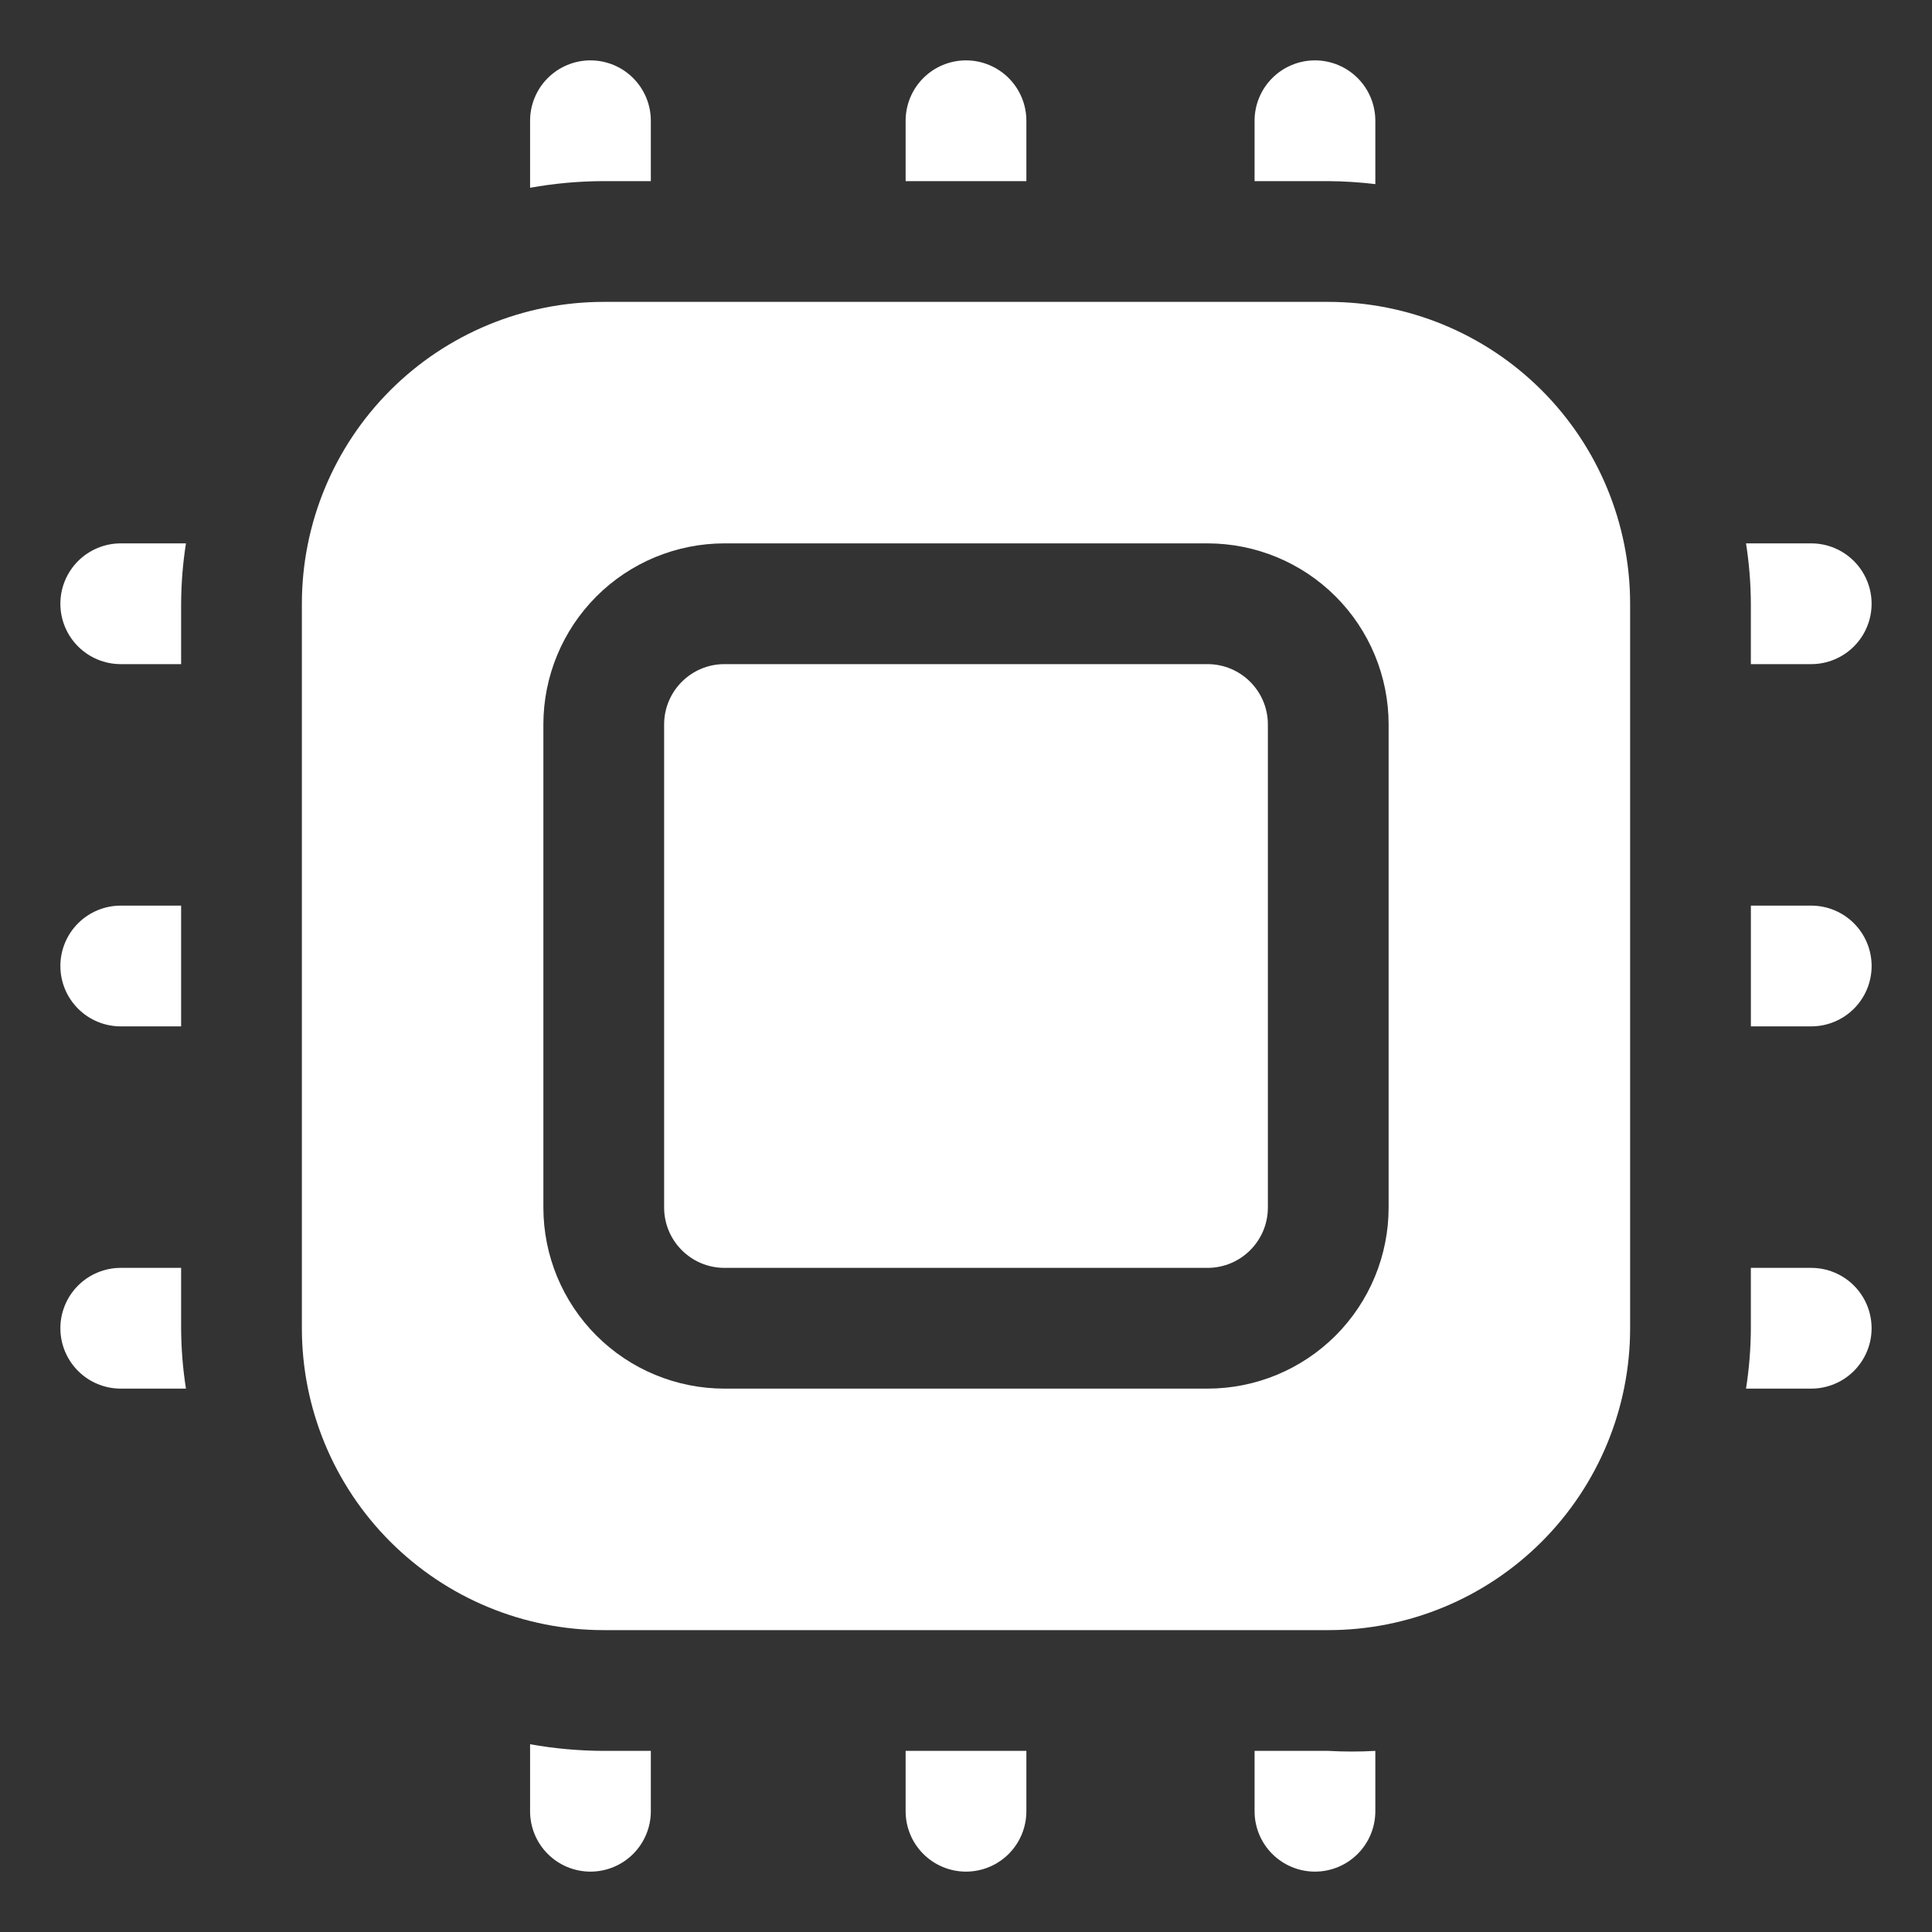
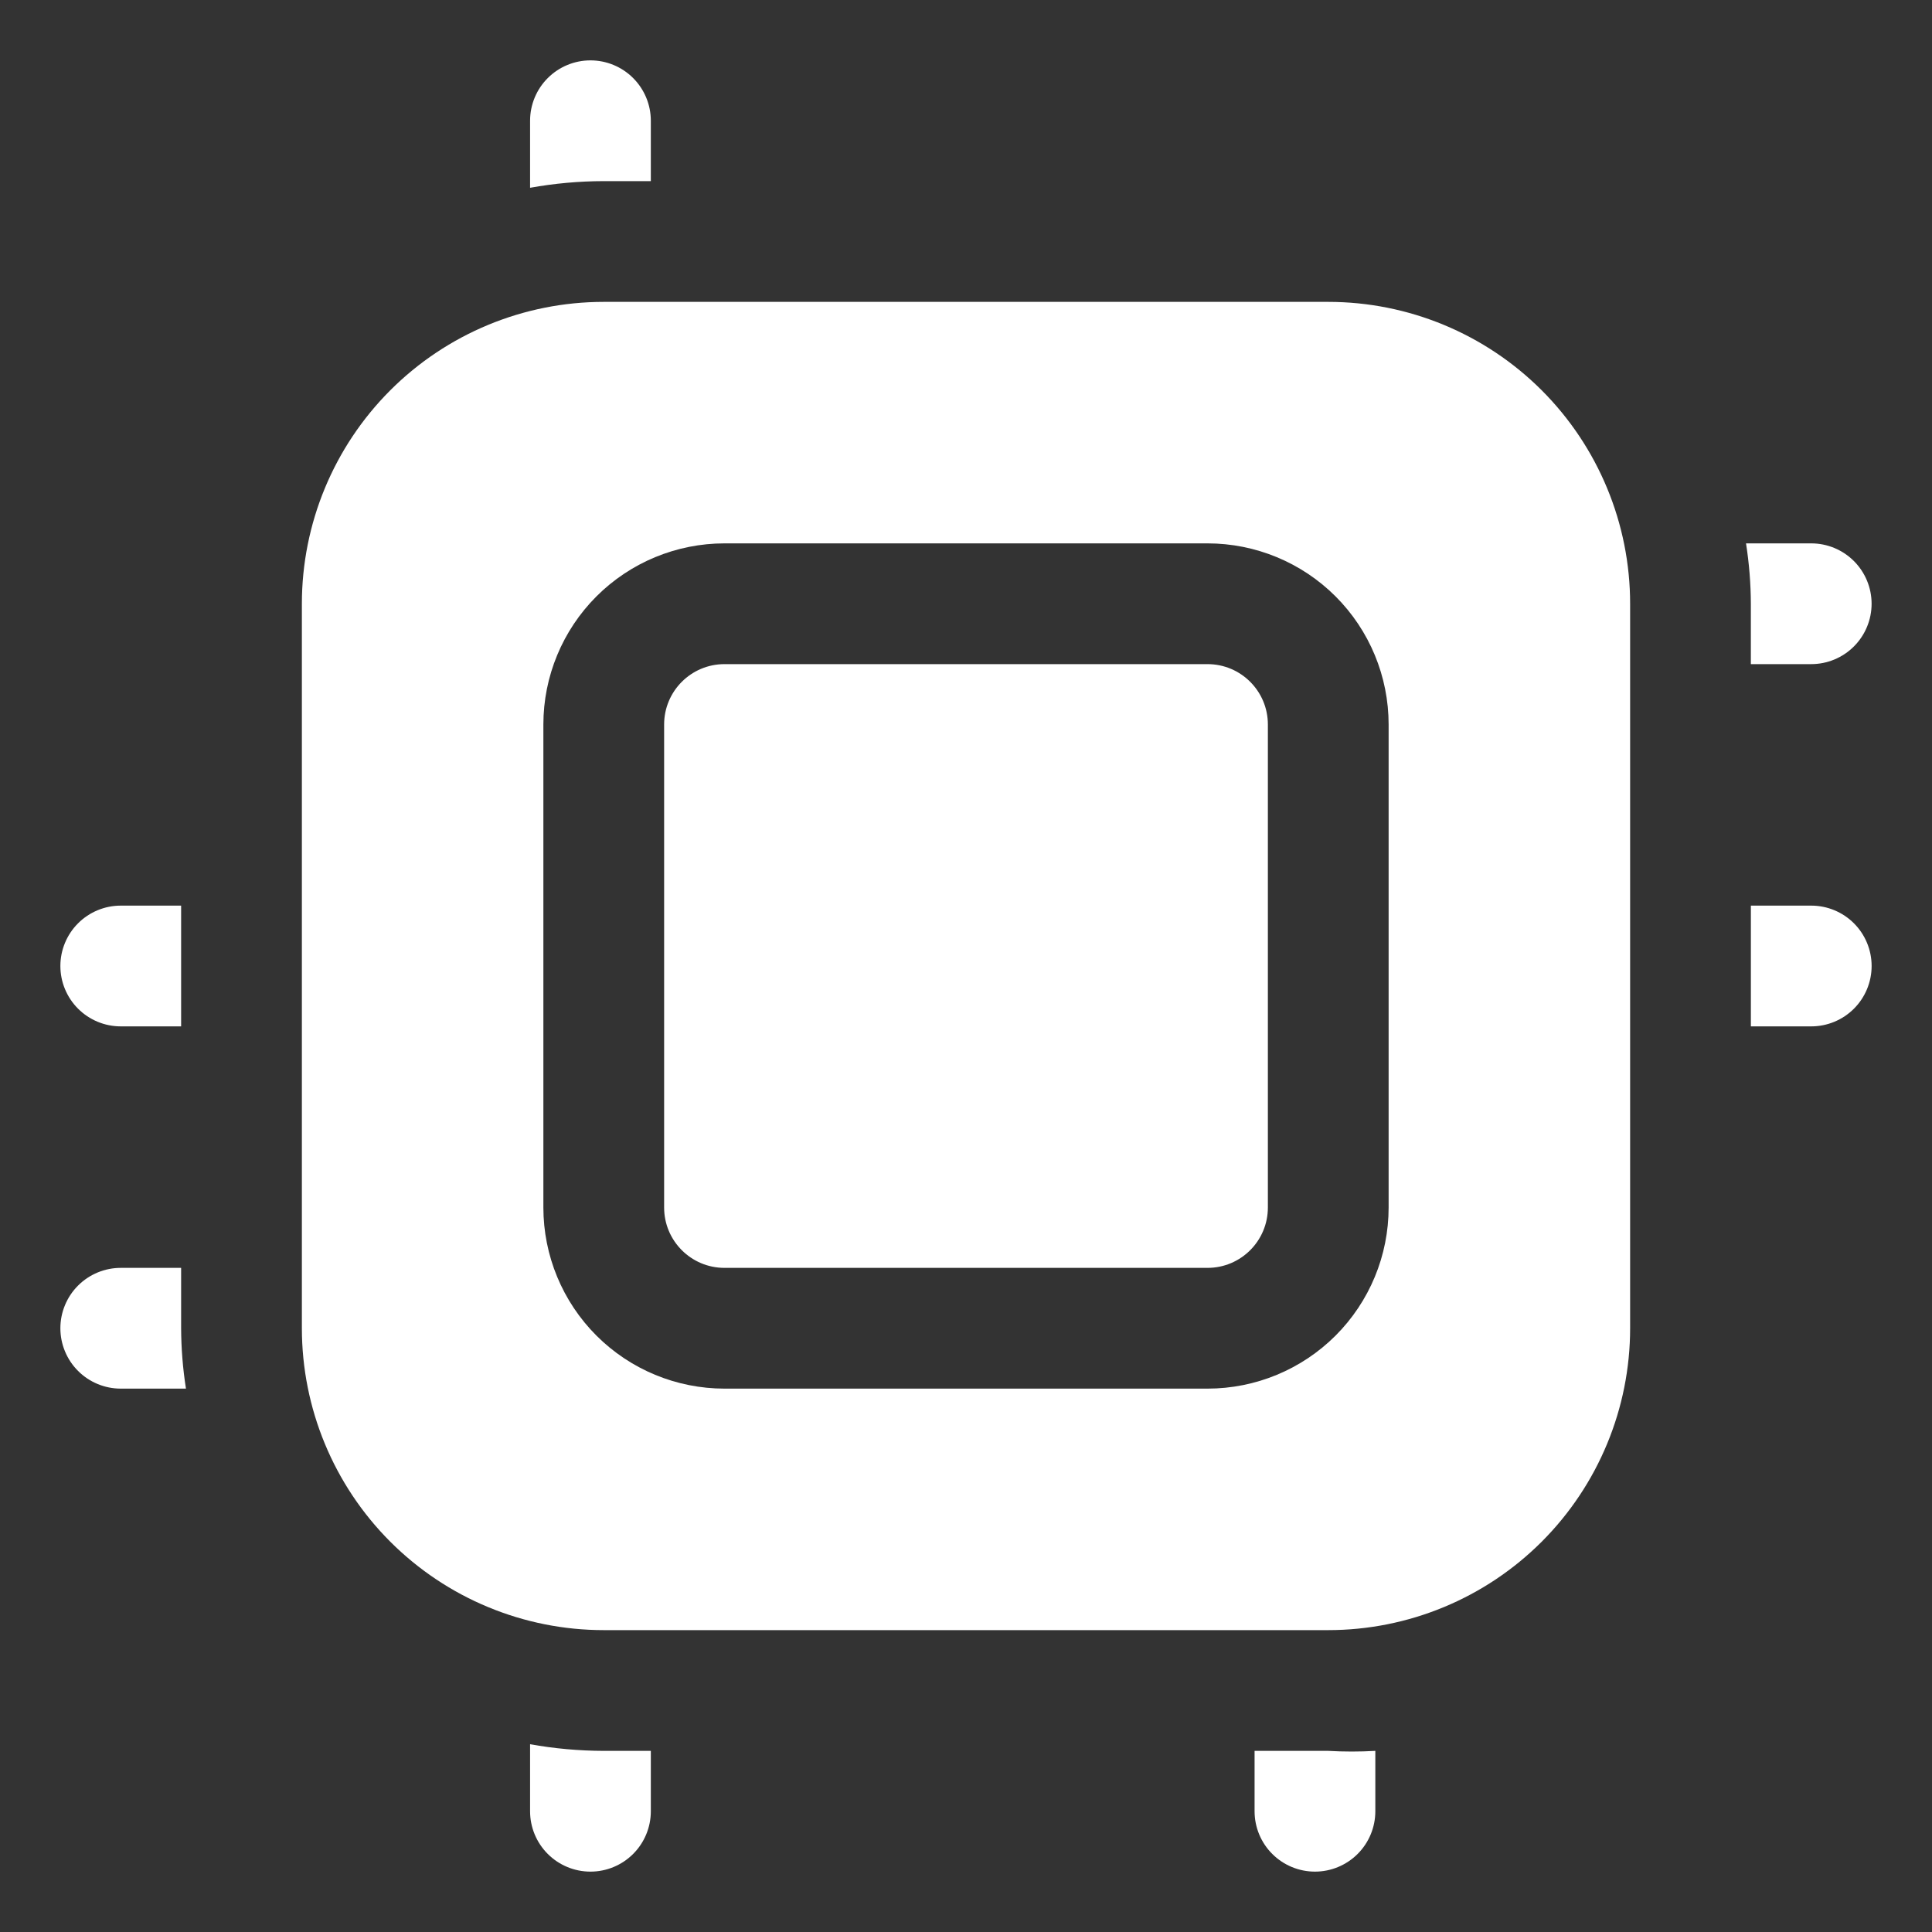
<svg xmlns="http://www.w3.org/2000/svg" width="84" height="84" viewBox="0 0 84 84" fill="none">
  <rect x="0" y="0" width="84" height="84" fill="#333333" stroke="none" />
-   <path d="M5.25 28.875H7.875V26.25C7.879 25.371 7.949 24.493 8.085 23.625H5.25C4.554 23.625 3.886 23.902 3.394 24.394C2.902 24.886 2.625 25.554 2.625 26.25C2.625 26.946 2.902 27.614 3.394 28.106C3.886 28.598 4.554 28.875 5.25 28.875Z" fill="white" />
  <path d="M5.25 44.625H7.875V39.375H5.25C4.554 39.375 3.886 39.652 3.394 40.144C2.902 40.636 2.625 41.304 2.625 42C2.625 42.696 2.902 43.364 3.394 43.856C3.886 44.348 4.554 44.625 5.25 44.625Z" fill="white" />
  <path d="M76.124 28.875H78.749C79.445 28.875 80.113 28.598 80.605 28.106C81.097 27.614 81.374 26.946 81.374 26.25C81.374 25.554 81.097 24.886 80.605 24.394C80.113 23.902 79.445 23.625 78.749 23.625H75.914C76.05 24.493 76.121 25.371 76.124 26.25V28.875Z" fill="white" />
-   <path d="M44.625 5.25C44.625 4.554 44.348 3.886 43.856 3.394C43.364 2.902 42.696 2.625 42 2.625C41.304 2.625 40.636 2.902 40.144 3.394C39.652 3.886 39.375 4.554 39.375 5.25V7.875H44.625V5.25Z" fill="white" />
-   <path d="M59.797 8.006V5.25C59.797 4.554 59.52 3.886 59.028 3.394C58.536 2.902 57.868 2.625 57.172 2.625C56.476 2.625 55.808 2.902 55.316 3.394C54.823 3.886 54.547 4.554 54.547 5.25V7.875H57.749C58.434 7.88 59.117 7.923 59.797 8.006Z" fill="white" />
  <path d="M28.297 7.875V5.25C28.297 4.554 28.02 3.886 27.528 3.394C27.036 2.902 26.368 2.625 25.672 2.625C24.976 2.625 24.308 2.902 23.816 3.394C23.323 3.886 23.047 4.554 23.047 5.25V8.164C24.104 7.974 25.175 7.877 26.249 7.875H28.297Z" fill="white" />
-   <path d="M78.749 55.125H76.124V57.75C76.121 58.629 76.05 59.507 75.914 60.375H78.749C79.445 60.375 80.113 60.098 80.605 59.606C81.097 59.114 81.374 58.446 81.374 57.75C81.374 57.054 81.097 56.386 80.605 55.894C80.113 55.402 79.445 55.125 78.749 55.125Z" fill="white" />
  <path d="M54.547 76.125V78.75C54.547 79.446 54.823 80.114 55.316 80.606C55.808 81.098 56.476 81.375 57.172 81.375C57.868 81.375 58.536 81.098 59.028 80.606C59.52 80.114 59.797 79.446 59.797 78.75V76.125C59.115 76.164 58.431 76.164 57.749 76.125H54.547Z" fill="white" />
  <path d="M78.75 39.375H76.125V44.625H78.75C79.446 44.625 80.114 44.348 80.606 43.856C81.098 43.364 81.375 42.696 81.375 42C81.375 41.304 81.098 40.636 80.606 40.144C80.114 39.652 79.446 39.375 78.75 39.375Z" fill="white" />
  <path d="M23.047 75.836V78.75C23.047 79.446 23.323 80.114 23.816 80.606C24.308 81.098 24.976 81.375 25.672 81.375C26.368 81.375 27.036 81.098 27.528 80.606C28.02 80.114 28.297 79.446 28.297 78.75V76.125H26.249C25.175 76.122 24.104 76.026 23.047 75.836Z" fill="white" />
-   <path d="M39.375 78.75C39.375 79.446 39.652 80.114 40.144 80.606C40.636 81.098 41.304 81.375 42 81.375C42.696 81.375 43.364 81.098 43.856 80.606C44.348 80.114 44.625 79.446 44.625 78.75V76.125H39.375V78.75Z" fill="white" />
  <path d="M7.875 55.125H5.25C4.554 55.125 3.886 55.402 3.394 55.894C2.902 56.386 2.625 57.054 2.625 57.75C2.625 58.446 2.902 59.114 3.394 59.606C3.886 60.098 4.554 60.375 5.25 60.375H8.085C7.949 59.507 7.879 58.629 7.875 57.75V55.125Z" fill="white" />
  <path d="M52.5 28.875H31.5C30.05 28.875 28.875 30.05 28.875 31.5V52.5C28.875 53.95 30.05 55.125 31.5 55.125H52.5C53.95 55.125 55.125 53.95 55.125 52.5V31.5C55.125 30.05 53.95 28.875 52.5 28.875Z" fill="white" />
  <path d="M57.75 13.125H26.25C22.769 13.125 19.431 14.508 16.969 16.969C14.508 19.431 13.125 22.769 13.125 26.25V57.75C13.125 61.231 14.508 64.569 16.969 67.031C19.431 69.492 22.769 70.875 26.25 70.875H57.75C61.231 70.875 64.569 69.492 67.031 67.031C69.492 64.569 70.875 61.231 70.875 57.75V26.25C70.875 22.769 69.492 19.431 67.031 16.969C64.569 14.508 61.231 13.125 57.75 13.125ZM60.375 52.5C60.375 54.589 59.545 56.592 58.069 58.069C56.592 59.545 54.589 60.375 52.5 60.375H31.5C29.411 60.375 27.408 59.545 25.931 58.069C24.455 56.592 23.625 54.589 23.625 52.5V31.5C23.625 29.411 24.455 27.408 25.931 25.931C27.408 24.455 29.411 23.625 31.5 23.625H52.5C54.589 23.625 56.592 24.455 58.069 25.931C59.545 27.408 60.375 29.411 60.375 31.5V52.5Z" fill="white" />
</svg>